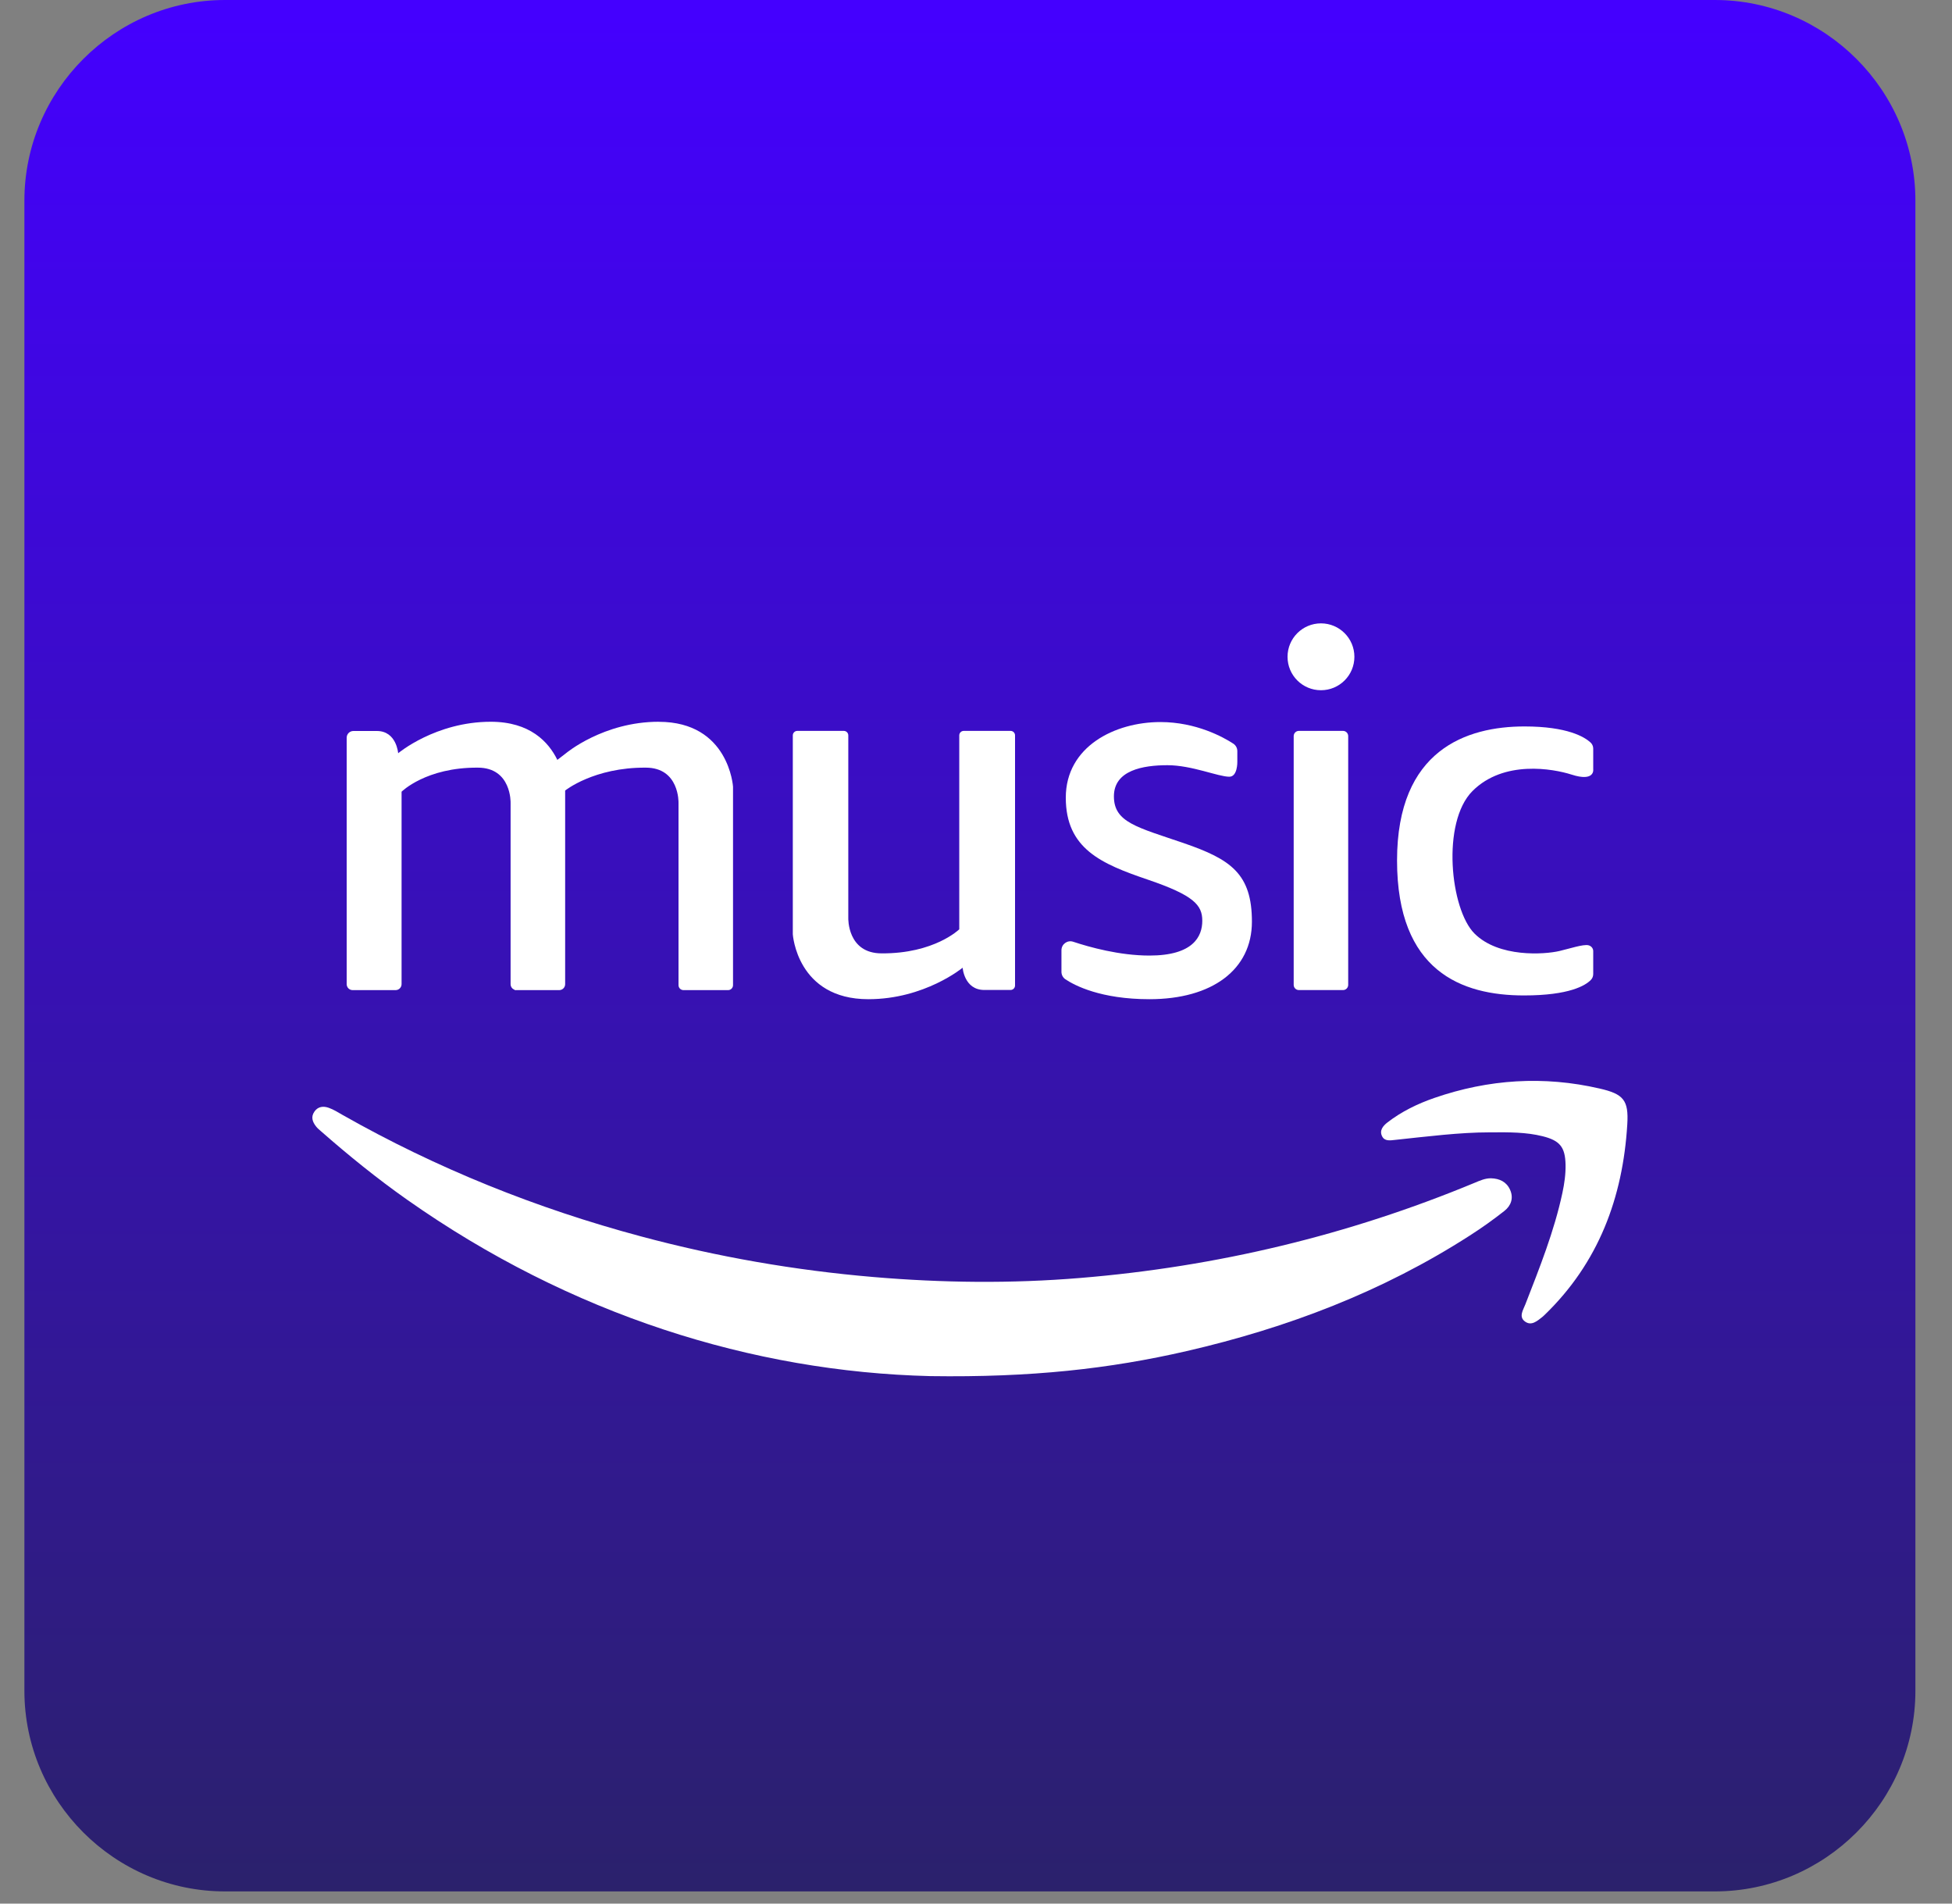
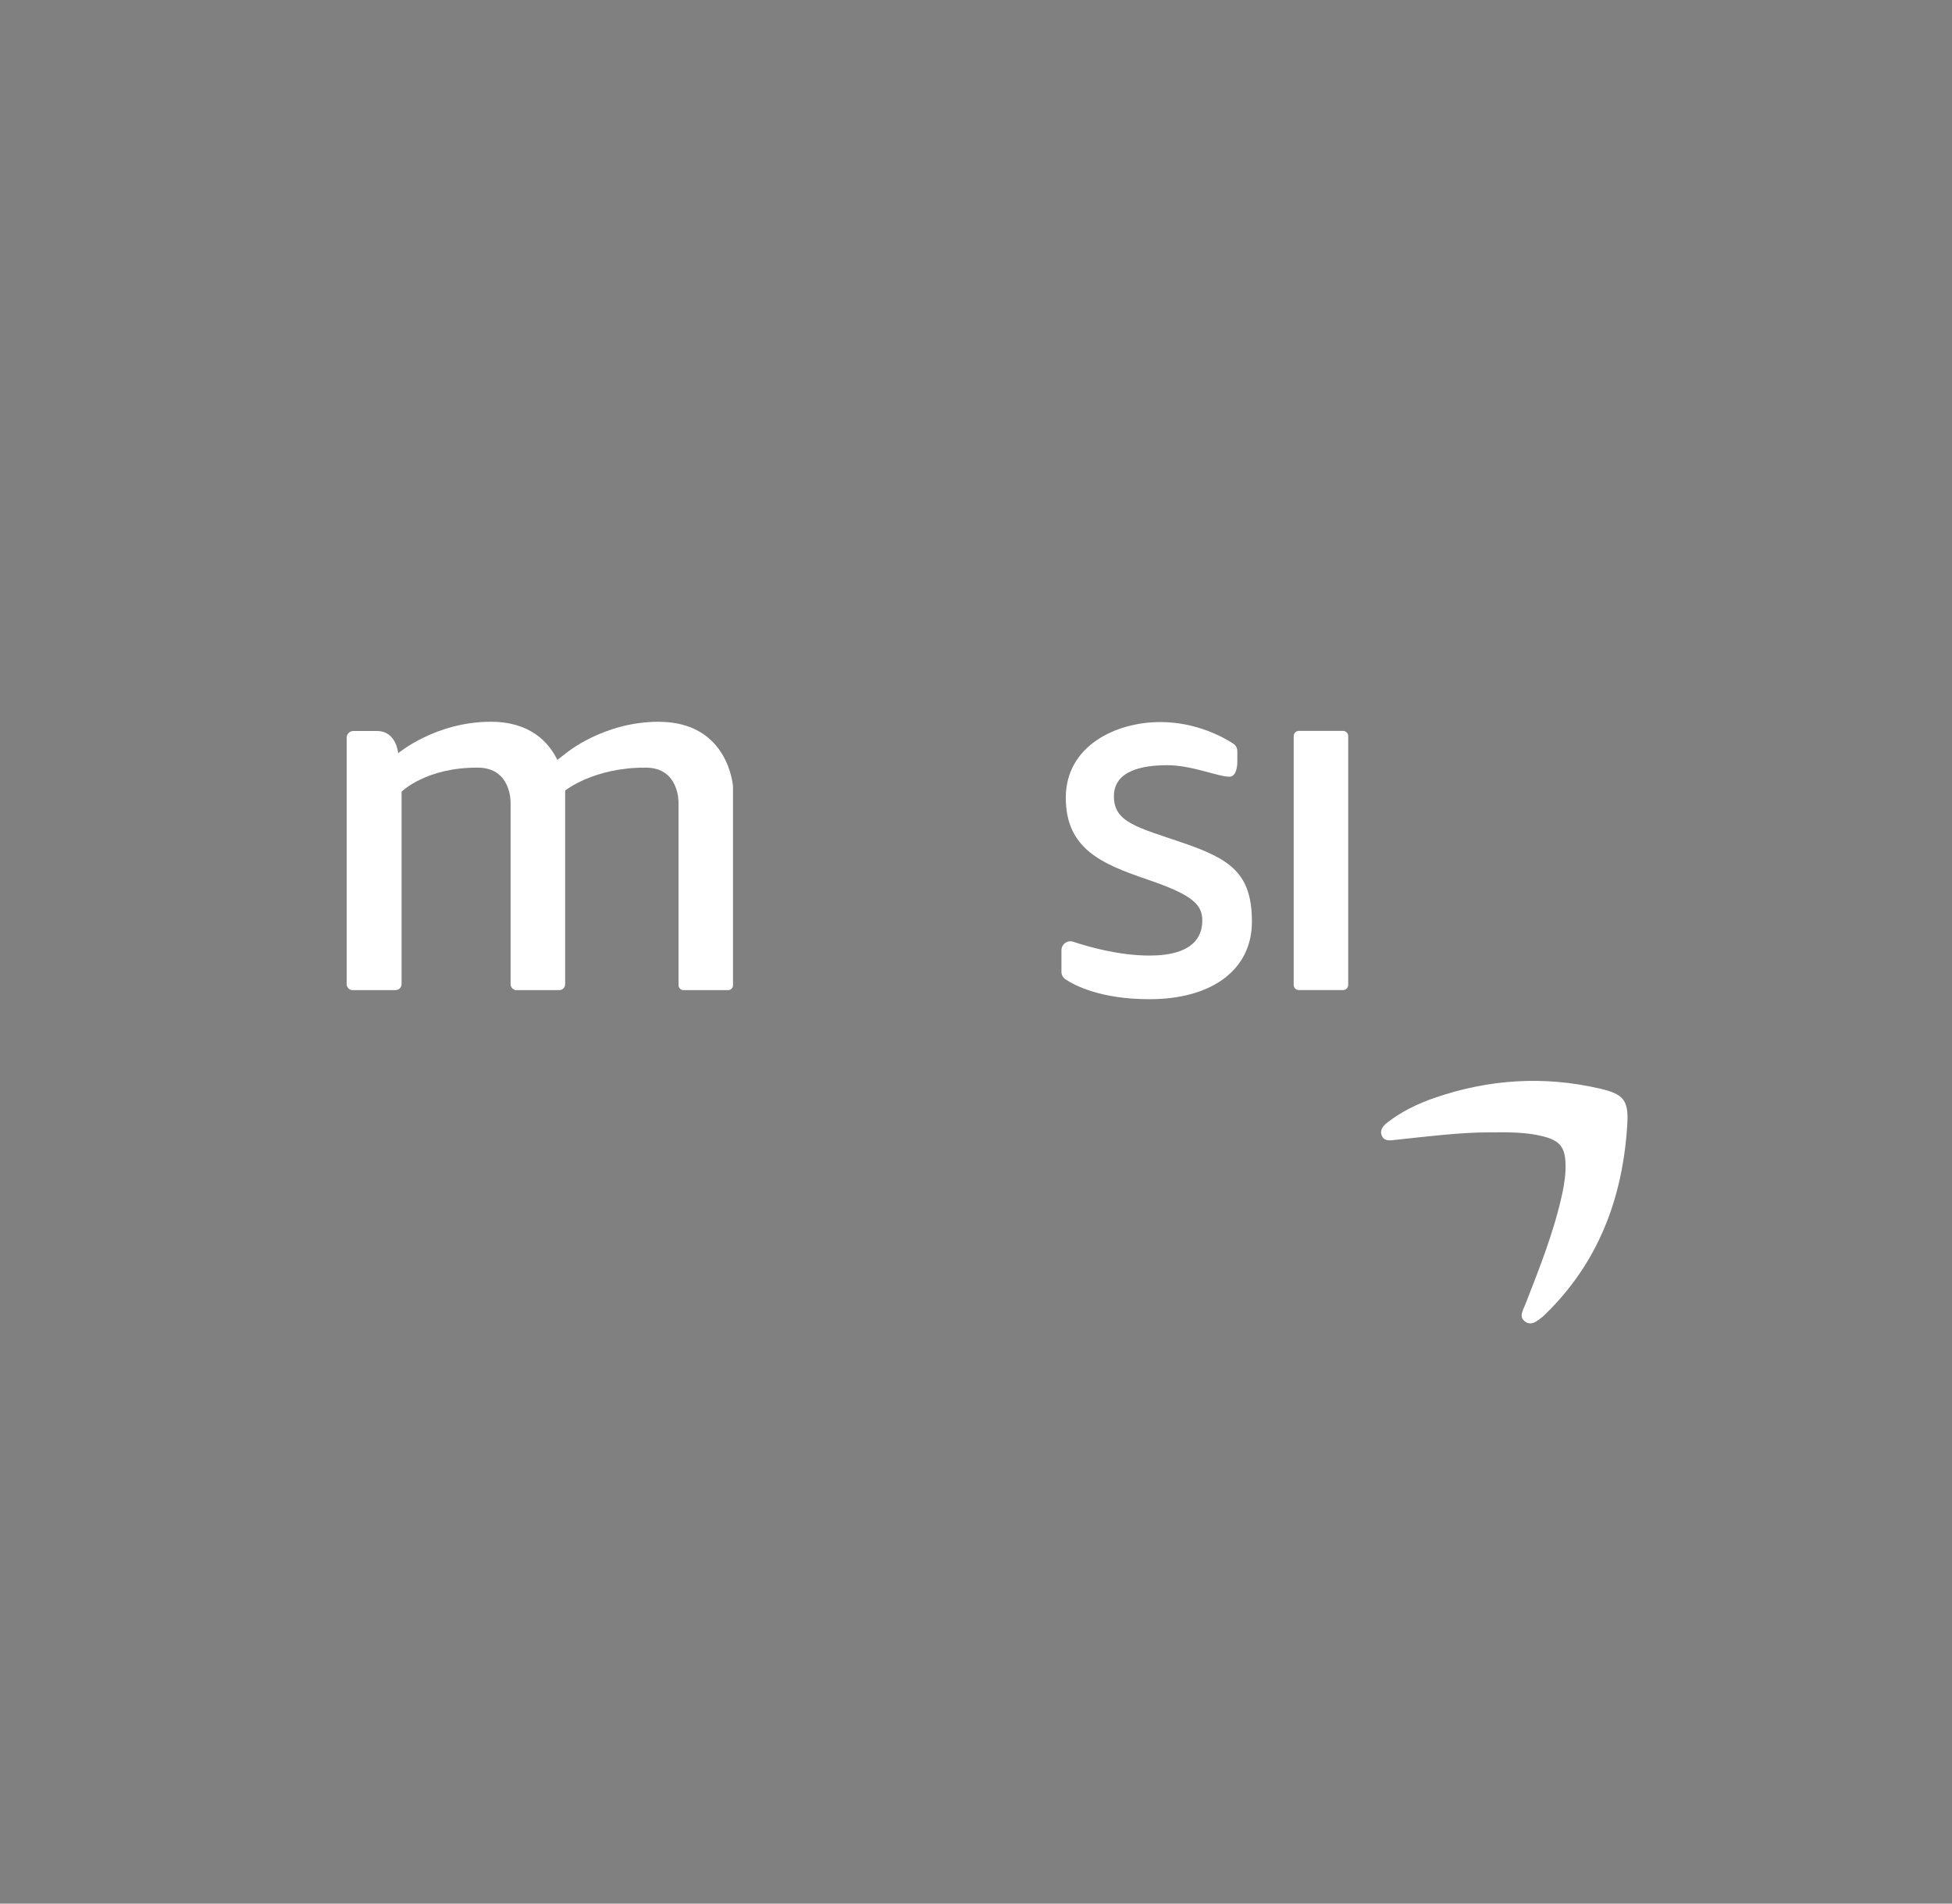
<svg xmlns="http://www.w3.org/2000/svg" width="40" height="39" viewBox="0 0 40 39" fill="none">
  <rect x="0" y="0" width="40" height="39" fill="#808080" stroke="none" />
  <g clip-path="url(#clip0_822_3610)">
-     <path d="M35.14 0H4.61C2.35 0 0.5 1.85 0.5 4.11V34.64C0.5 36.9 2.35 38.75 4.61 38.75H35.14C37.4 38.75 39.25 36.9 39.25 34.64V4.11C39.25 1.85 37.4 0 35.14 0Z" fill="url(#paint0_linear_822_3610)" />
    <path d="M28.584 23.354C29.251 23.283 29.917 23.199 30.519 23.199C30.933 23.195 31.274 23.195 31.609 23.278C31.964 23.366 32.073 23.5 32.081 23.859C32.085 24.055 32.057 24.25 32.016 24.442C31.847 25.23 31.548 25.975 31.258 26.721C31.213 26.837 31.119 26.973 31.244 27.07C31.38 27.176 31.503 27.061 31.613 26.975C31.626 26.964 31.639 26.952 31.651 26.94C32.757 25.872 33.255 24.537 33.346 23.035C33.376 22.54 33.271 22.414 32.778 22.301C31.635 22.037 30.504 22.11 29.395 22.493C29.05 22.612 28.722 22.771 28.431 22.996C28.341 23.066 28.262 23.159 28.321 23.278C28.372 23.384 28.485 23.365 28.584 23.354Z" fill="white" />
-     <path d="M6.443 22.774C6.367 22.881 6.402 22.983 6.475 23.076C6.503 23.113 6.539 23.143 6.574 23.173C7.14 23.67 7.724 24.143 8.34 24.577C11.689 26.936 15.425 28.104 19.061 28.193C21.136 28.223 22.737 28.043 24.318 27.68C26.38 27.205 28.333 26.462 30.119 25.313C30.362 25.157 30.599 24.989 30.826 24.81C30.963 24.703 31.021 24.546 30.944 24.375C30.871 24.212 30.728 24.144 30.551 24.14C30.431 24.139 30.325 24.188 30.219 24.232C27.628 25.307 24.933 25.952 22.137 26.182C20.726 26.299 19.314 26.283 17.901 26.163C16.288 26.026 14.7 25.75 13.137 25.331C10.992 24.757 8.948 23.936 7.016 22.84C6.926 22.788 6.837 22.732 6.739 22.697C6.63 22.657 6.518 22.666 6.443 22.773V22.774Z" fill="white" />
-     <path d="M20.709 14.974H19.749C19.698 14.974 19.657 15.015 19.657 15.066V19.039C19.657 19.039 19.148 19.539 18.066 19.532C17.362 19.532 17.383 18.812 17.383 18.812V15.066C17.383 15.015 17.342 14.974 17.291 14.974H16.338C16.288 14.974 16.246 15.015 16.246 15.066V19.141C16.246 19.141 16.33 20.471 17.794 20.471C18.948 20.471 19.726 19.826 19.726 19.826C19.726 19.826 19.758 20.282 20.171 20.282H20.708C20.759 20.282 20.8 20.241 20.8 20.19V15.066C20.8 15.015 20.759 14.974 20.708 14.974H20.709Z" fill="white" />
    <path d="M13.498 14.787C12.365 14.787 11.599 15.431 11.599 15.431L11.421 15.568C11.242 15.201 10.861 14.787 10.057 14.787C8.925 14.787 8.159 15.432 8.159 15.432C8.159 15.432 8.127 14.976 7.722 14.976H7.242C7.166 14.976 7.104 15.037 7.104 15.114V20.162C7.104 20.23 7.158 20.285 7.226 20.285H8.106C8.174 20.285 8.229 20.23 8.229 20.162V16.22C8.229 16.22 8.729 15.72 9.791 15.727C10.484 15.727 10.463 16.447 10.463 16.447V20.163C10.463 20.217 10.498 20.262 10.546 20.278V20.285H10.585H11.459C11.526 20.285 11.581 20.231 11.581 20.163V16.196C11.581 16.196 12.17 15.72 13.233 15.727C13.925 15.727 13.904 16.447 13.904 16.447V20.183C13.904 20.24 13.95 20.285 14.006 20.285H14.92C14.976 20.285 15.021 20.239 15.021 20.183V16.118C15.021 16.118 14.939 14.788 13.5 14.788L13.498 14.787Z" fill="white" />
    <path d="M24.259 17.274C23.299 16.946 22.826 16.849 22.826 16.315C22.826 15.78 23.423 15.677 23.923 15.677C24.423 15.677 24.961 15.913 25.191 15.913C25.362 15.913 25.355 15.608 25.355 15.608V15.389C25.355 15.326 25.324 15.269 25.272 15.235C25.069 15.103 24.513 14.793 23.779 14.793C22.847 14.793 21.84 15.293 21.84 16.342C21.84 17.391 22.573 17.699 23.519 18.021C24.465 18.343 24.637 18.542 24.637 18.864C24.637 19.186 24.451 19.577 23.554 19.577C22.939 19.577 22.32 19.403 21.992 19.294C21.873 19.254 21.751 19.343 21.751 19.468V19.91C21.751 19.971 21.781 20.029 21.832 20.063C22.021 20.189 22.556 20.471 23.554 20.471C24.841 20.471 25.654 19.864 25.654 18.883C25.654 17.901 25.22 17.605 24.261 17.275L24.259 17.274Z" fill="white" />
-     <path d="M27.069 12.771C26.69 12.771 26.384 13.078 26.384 13.456C26.384 13.835 26.69 14.141 27.069 14.141C27.447 14.141 27.754 13.835 27.754 13.456C27.754 13.078 27.447 12.771 27.069 12.771Z" fill="white" />
    <path d="M26.616 14.974H27.521C27.579 14.974 27.627 15.021 27.627 15.081V20.177C27.627 20.236 27.58 20.284 27.521 20.284H26.616C26.558 20.284 26.51 20.237 26.51 20.177V15.081C26.51 15.022 26.557 14.974 26.616 14.974Z" fill="white" />
-     <path d="M32.203 15.869C32.689 16.026 32.648 15.76 32.648 15.76V15.337C32.648 15.288 32.627 15.242 32.591 15.21C32.47 15.099 32.119 14.883 31.24 14.883C30.057 14.883 28.628 15.358 28.628 17.629C28.628 19.899 29.954 20.394 31.229 20.394C32.165 20.394 32.491 20.187 32.599 20.077C32.63 20.045 32.648 20.002 32.648 19.956V19.486C32.648 19.427 32.606 19.38 32.55 19.366C32.444 19.341 32.164 19.435 31.954 19.484C31.649 19.555 30.712 19.622 30.215 19.126C29.718 18.629 29.534 16.847 30.174 16.206C30.815 15.565 31.827 15.749 32.203 15.869Z" fill="white" />
  </g>
  <defs>
    <linearGradient id="paint0_linear_822_3610" x1="19.875" y1="0.075" x2="19.875" y2="38.765" gradientUnits="userSpaceOnUse">
      <stop stop-color="#4400FF" />
      <stop offset="1" stop-color="#2B216C" />
    </linearGradient>
    <clipPath id="clip0_822_3610">
      <rect width="38.75" height="38.75" fill="white" transform="translate(0.5)" />
    </clipPath>
  </defs>
</svg>